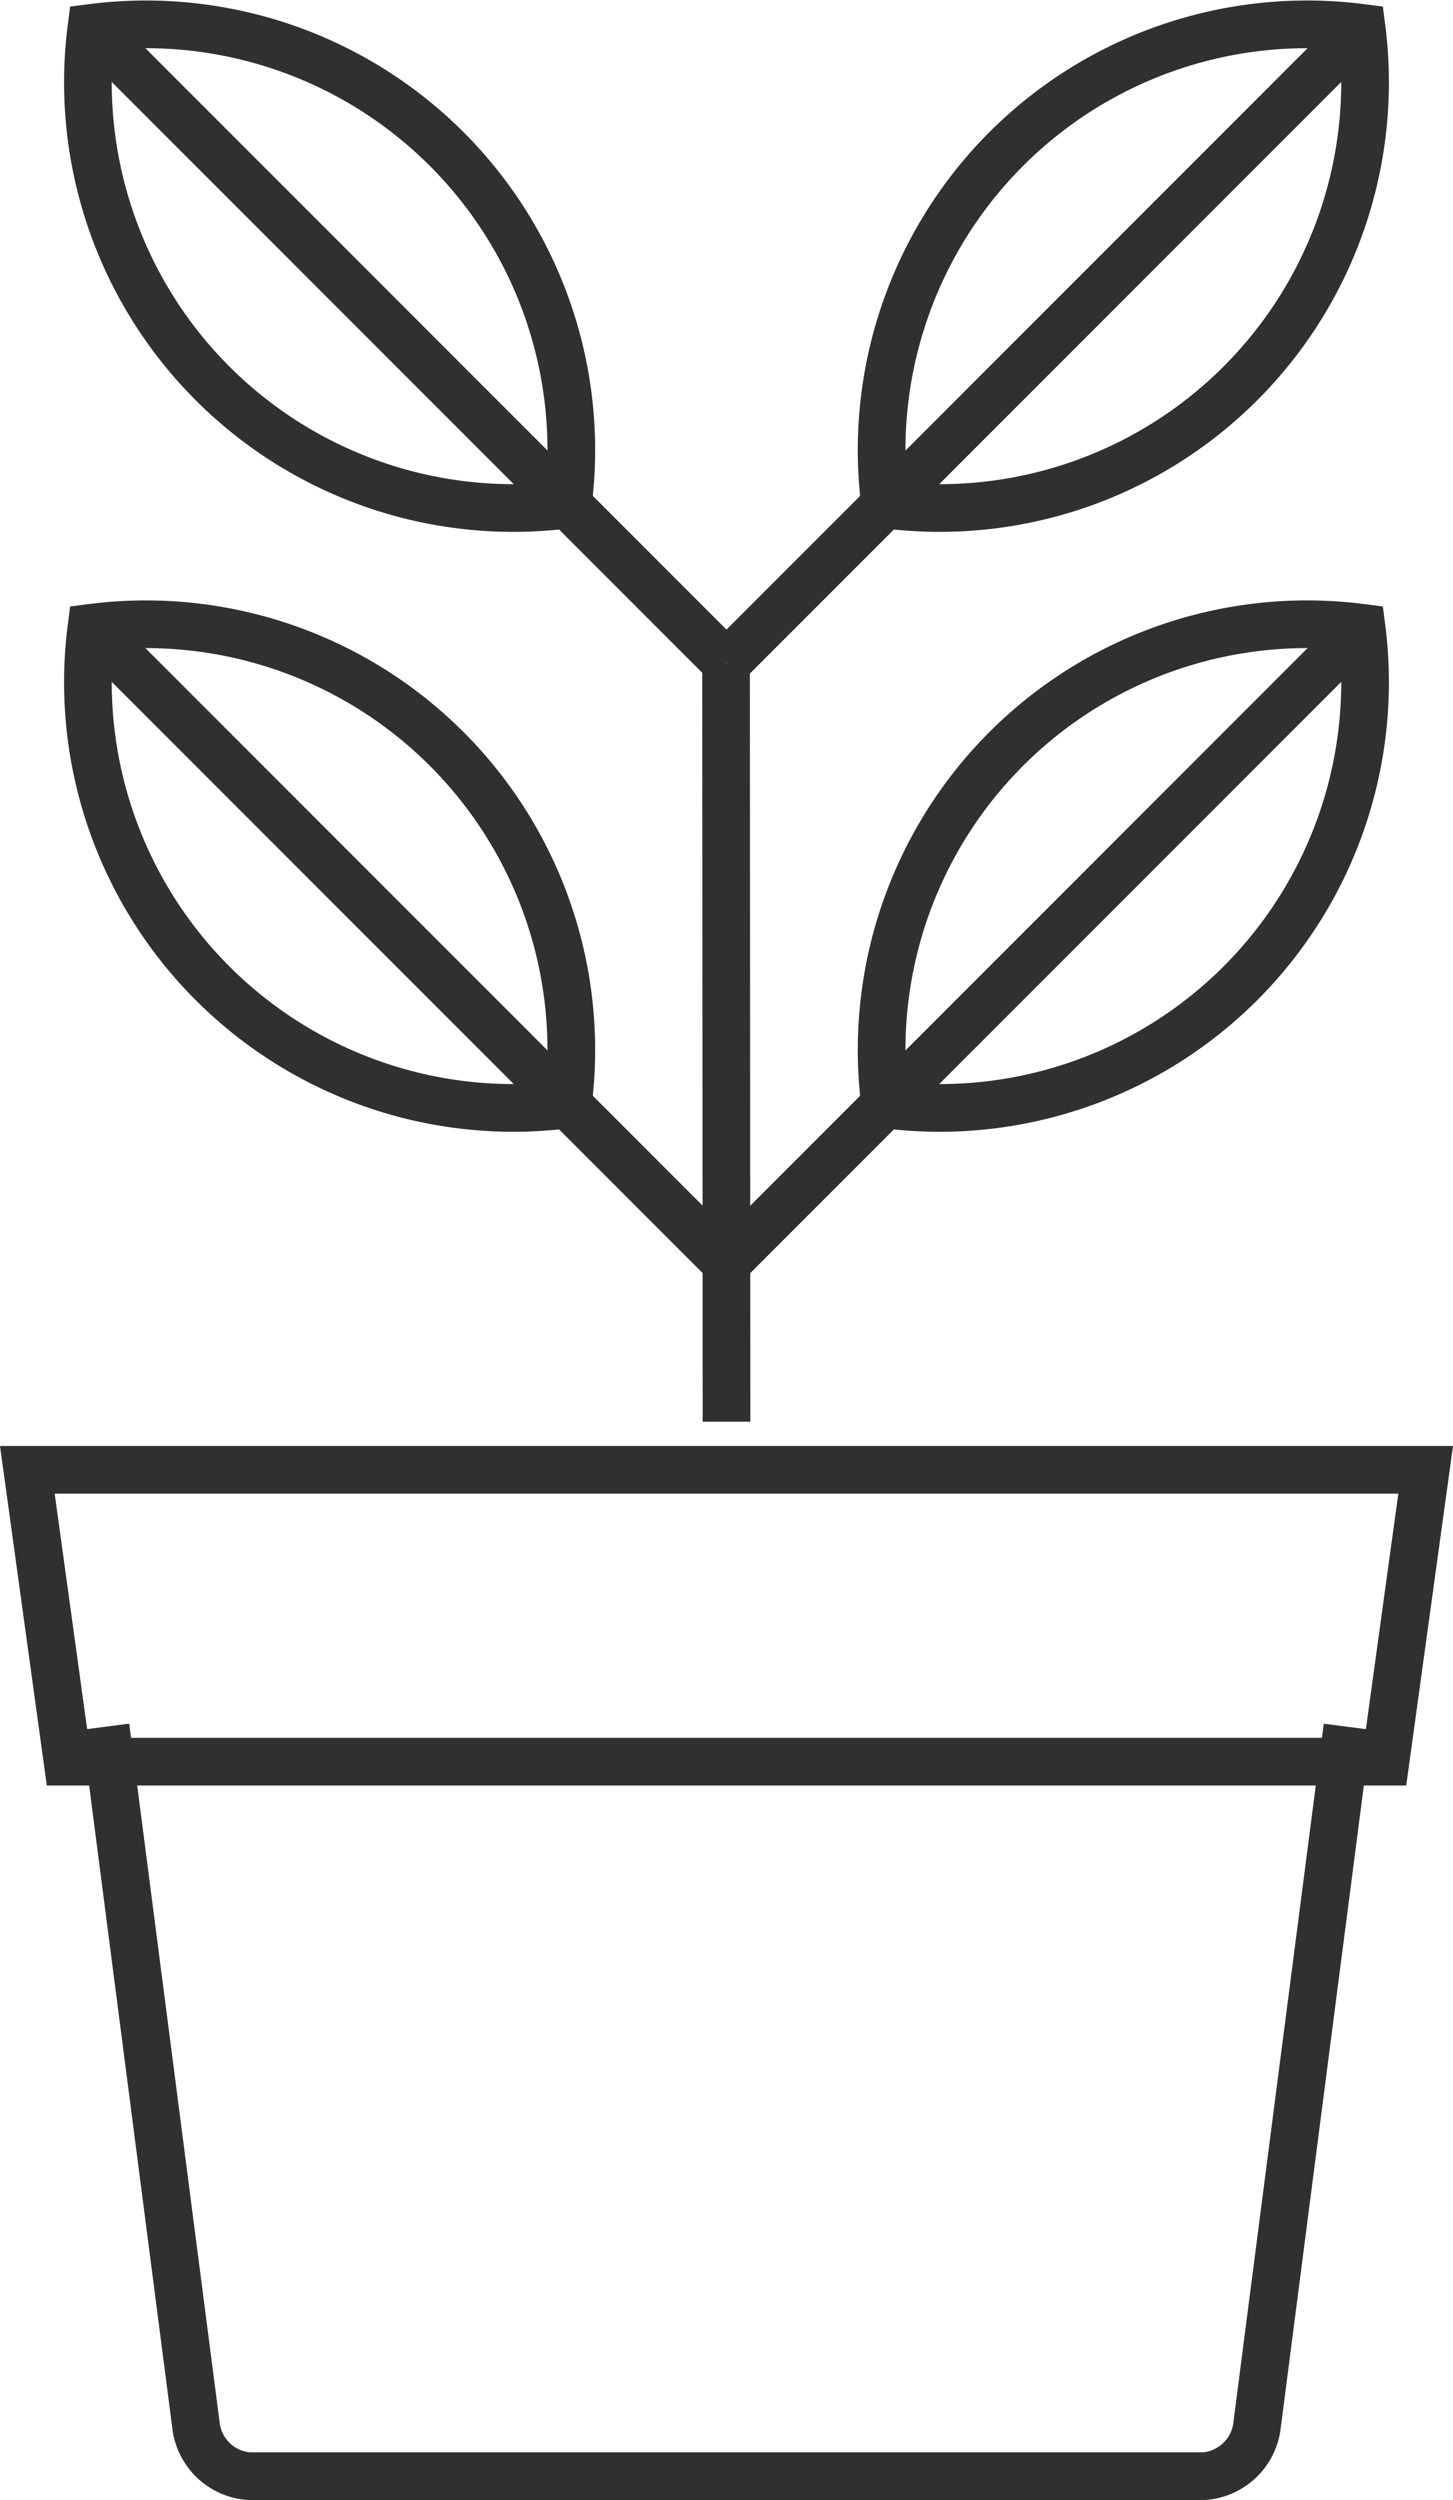
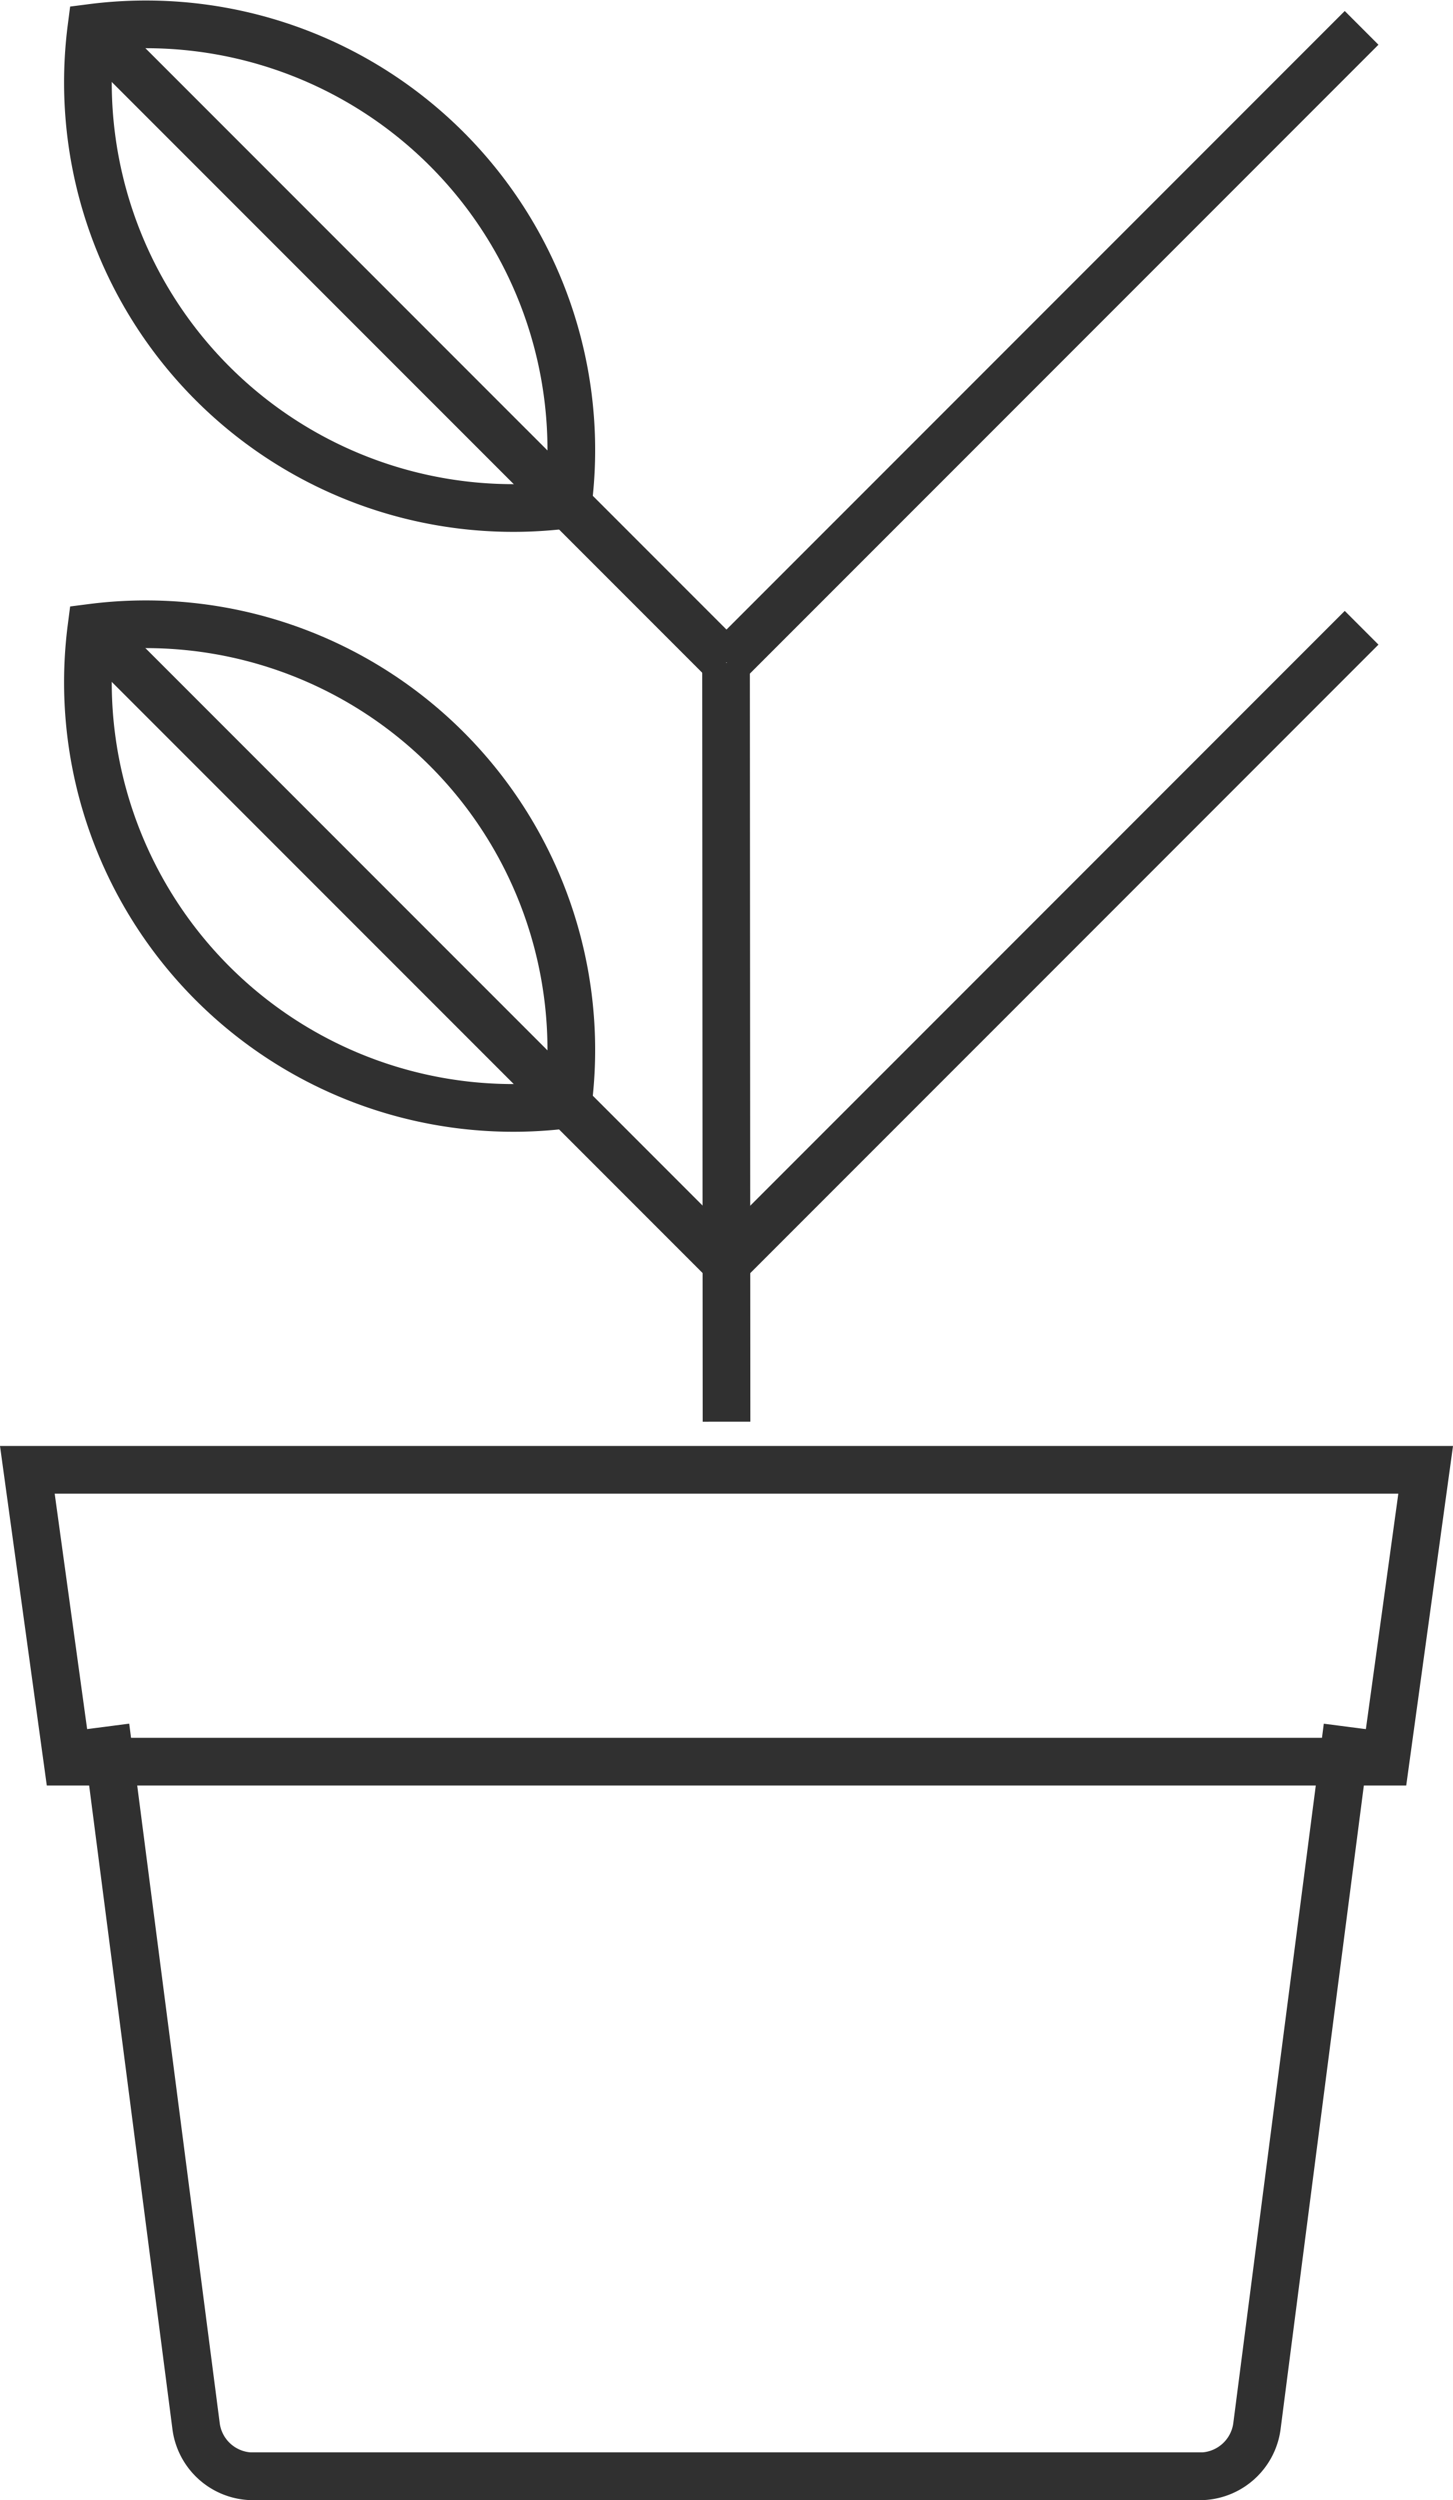
<svg xmlns="http://www.w3.org/2000/svg" width="91.441" height="157.241" viewBox="0 0 91.441 157.241">
  <defs>
    <style>.a{fill:none;stroke:#303030;stroke-miterlimit:10;stroke-width:3px;}</style>
  </defs>
  <g transform="translate(-84.61 -491.701)">
    <line class="a" x2="0.031" y2="47.731" transform="translate(130.301 533.39)" />
    <g transform="translate(90.148 530.971)">
-       <path class="a" d="M95.993,533.863a26.767,26.767,0,0,0,22.36,7.621,26.773,26.773,0,0,0-29.981-29.979A26.767,26.767,0,0,0,95.993,533.863Z" transform="translate(-88.157 -511.29)" />
+       <path class="a" d="M95.993,533.863a26.767,26.767,0,0,0,22.36,7.621,26.773,26.773,0,0,0-29.981-29.979A26.767,26.767,0,0,0,95.993,533.863" transform="translate(-88.157 -511.29)" />
      <line class="a" x2="39.94" y2="39.937" transform="translate(0.212 0.215)" />
      <g transform="translate(40.211)">
-         <path class="a" d="M134.63,533.863a26.767,26.767,0,0,1-22.362,7.621,26.773,26.773,0,0,1,29.985-29.979A26.777,26.777,0,0,1,134.63,533.863Z" transform="translate(-102.314 -511.29)" />
        <line class="a" x1="39.94" y2="39.937" transform="translate(0 0.215)" />
      </g>
    </g>
    <path class="a" d="M107.381,535.282" transform="translate(22.95 45.839)" />
    <g transform="translate(90.148 493.239)">
      <path class="a" d="M95.993,515.812a26.767,26.767,0,0,0,22.36,7.621,26.772,26.772,0,0,0-29.981-29.979A26.767,26.767,0,0,0,95.993,515.812Z" transform="translate(-88.157 -493.239)" />
      <line class="a" x2="39.94" y2="39.937" transform="translate(0.212 0.215)" />
      <g transform="translate(40.211)">
-         <path class="a" d="M134.63,515.812a26.767,26.767,0,0,1-22.362,7.621,26.773,26.773,0,0,1,29.985-29.979A26.777,26.777,0,0,1,134.63,515.812Z" transform="translate(-102.314 -493.239)" />
        <line class="a" x1="39.94" y2="39.937" transform="translate(0 0.215)" />
      </g>
    </g>
    <g transform="translate(86.331 584.148)">
      <path class="a" d="M88.686,544.46q2.841,21.96,5.686,43.917A3.625,3.625,0,0,0,97.72,591.6h60.085a3.632,3.632,0,0,0,3.349-3.219q2.834-21.954,5.686-43.917" transform="translate(-83.763 -528.303)" />
      <path class="a" d="M171.8,555.086H88.862L86.331,536.73h88Z" transform="translate(-86.331 -536.73)" />
    </g>
  </g>
</svg>